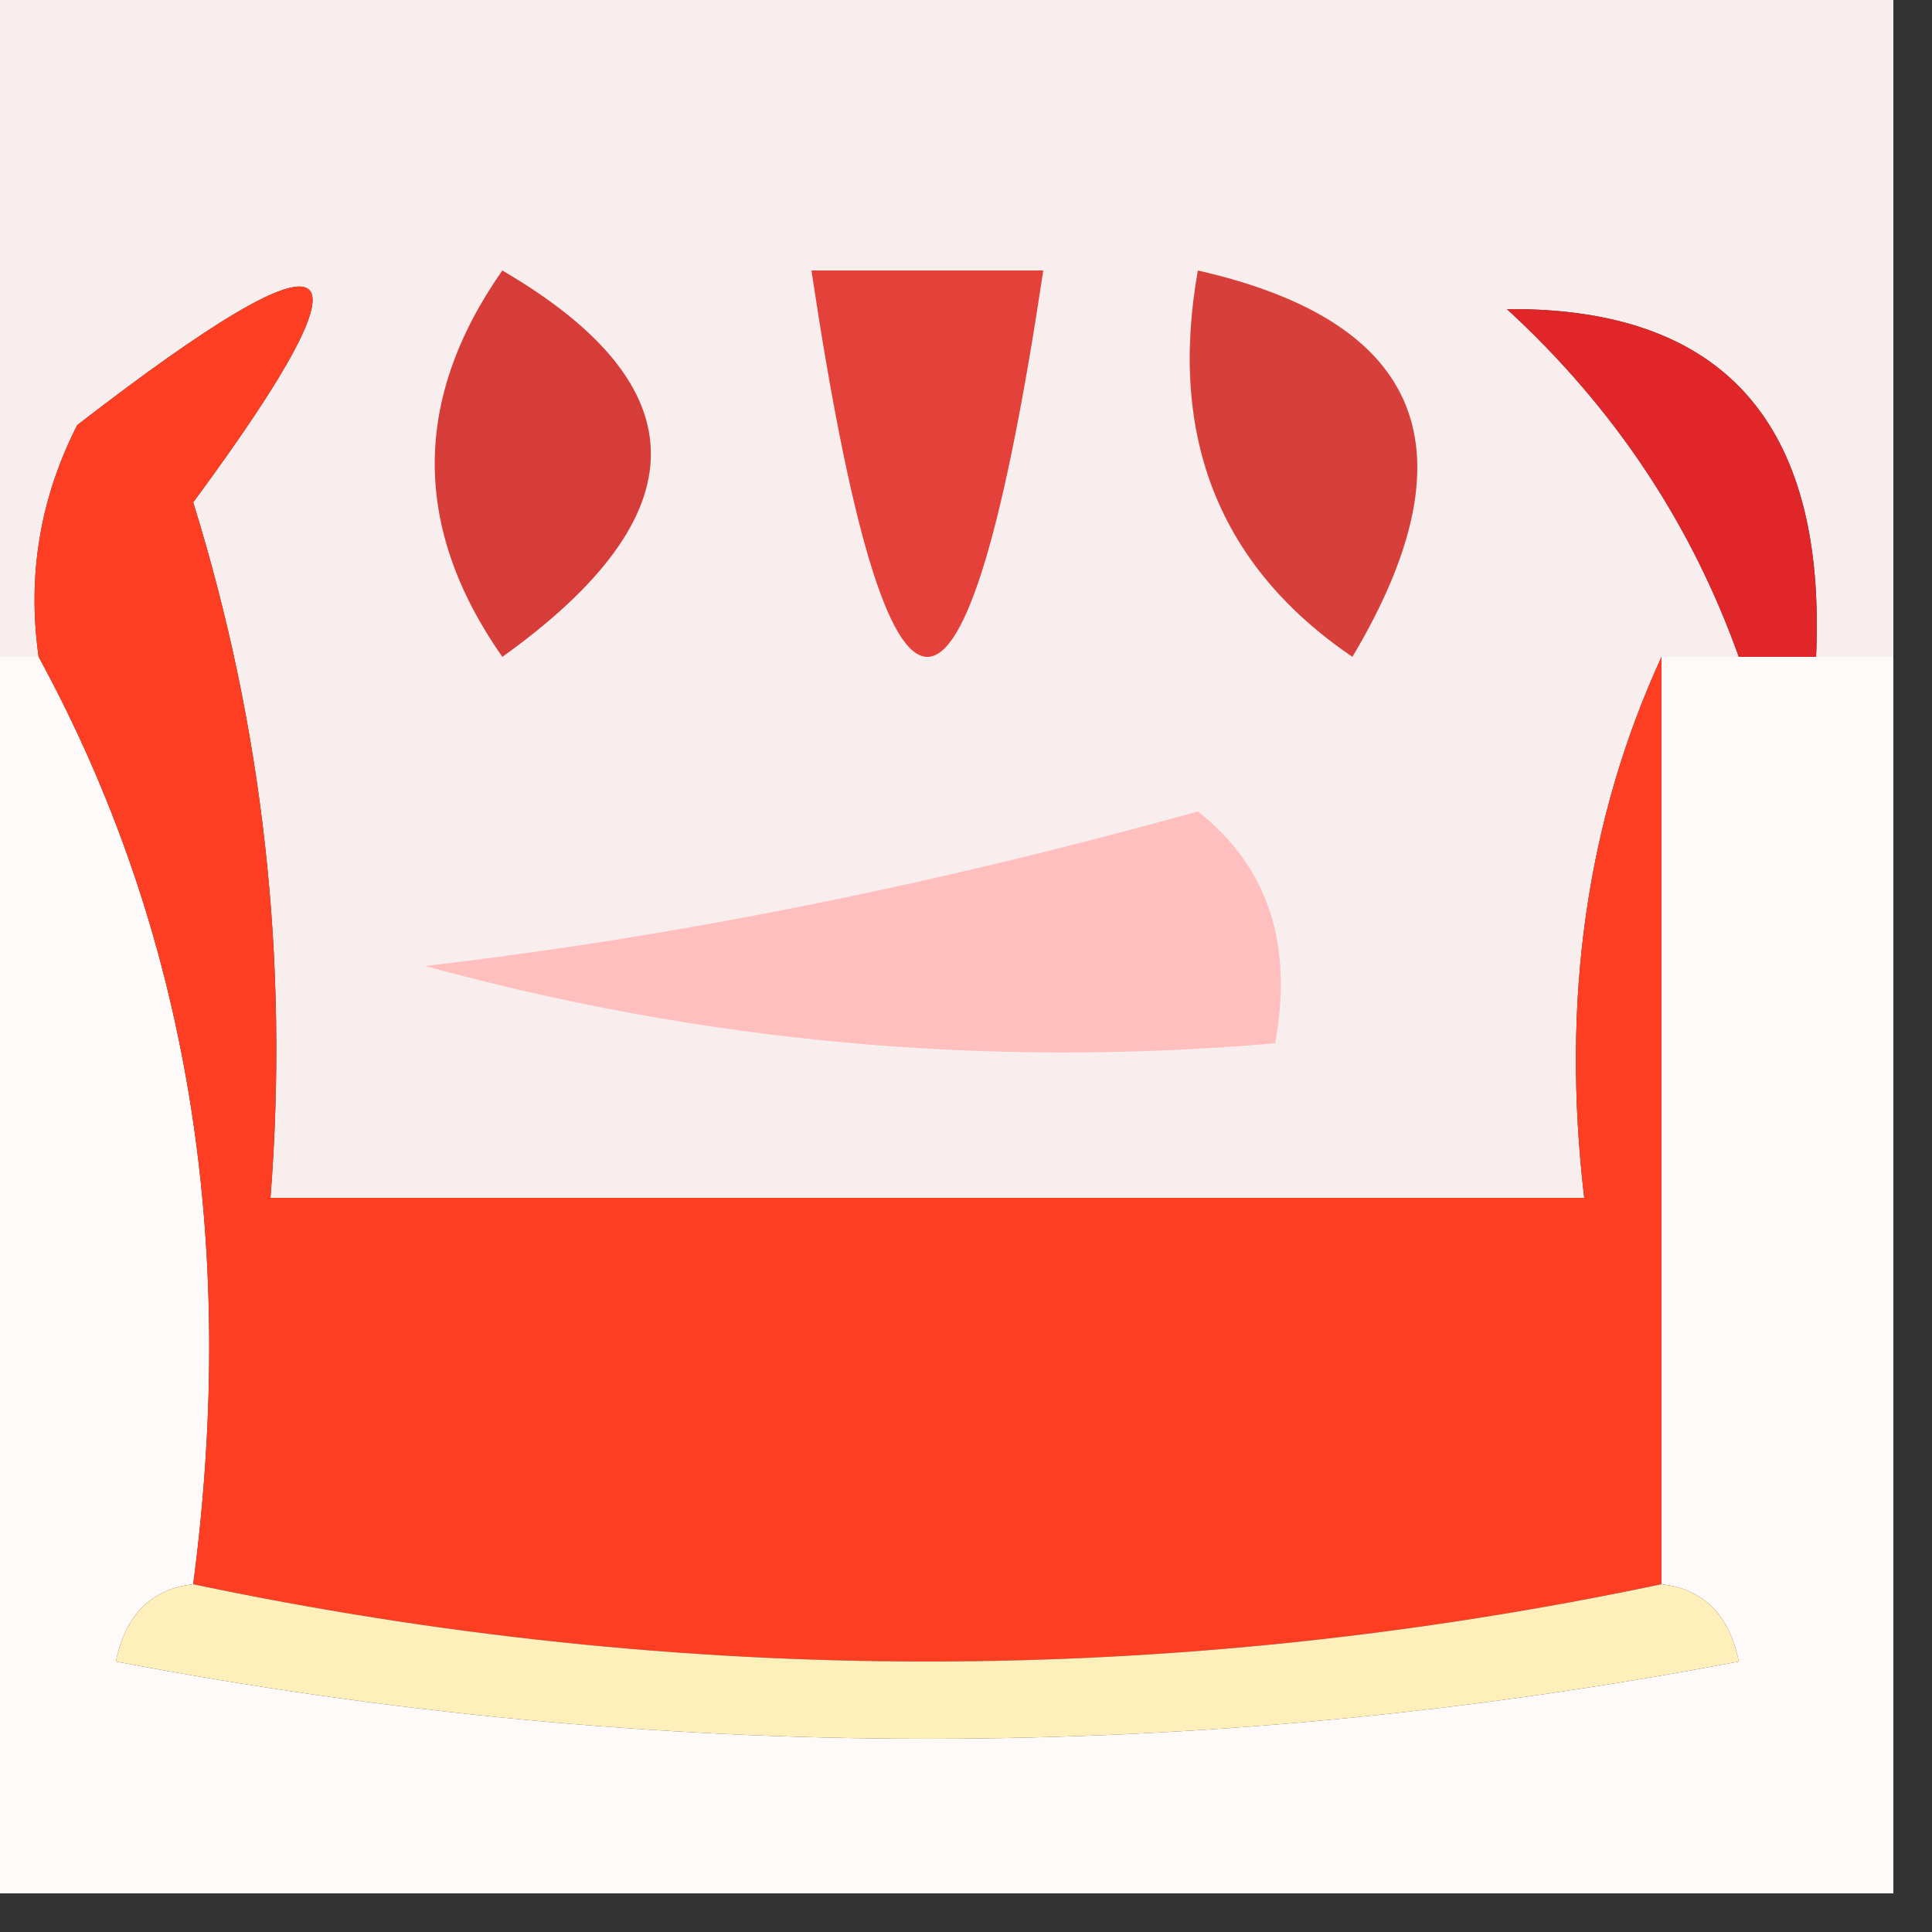
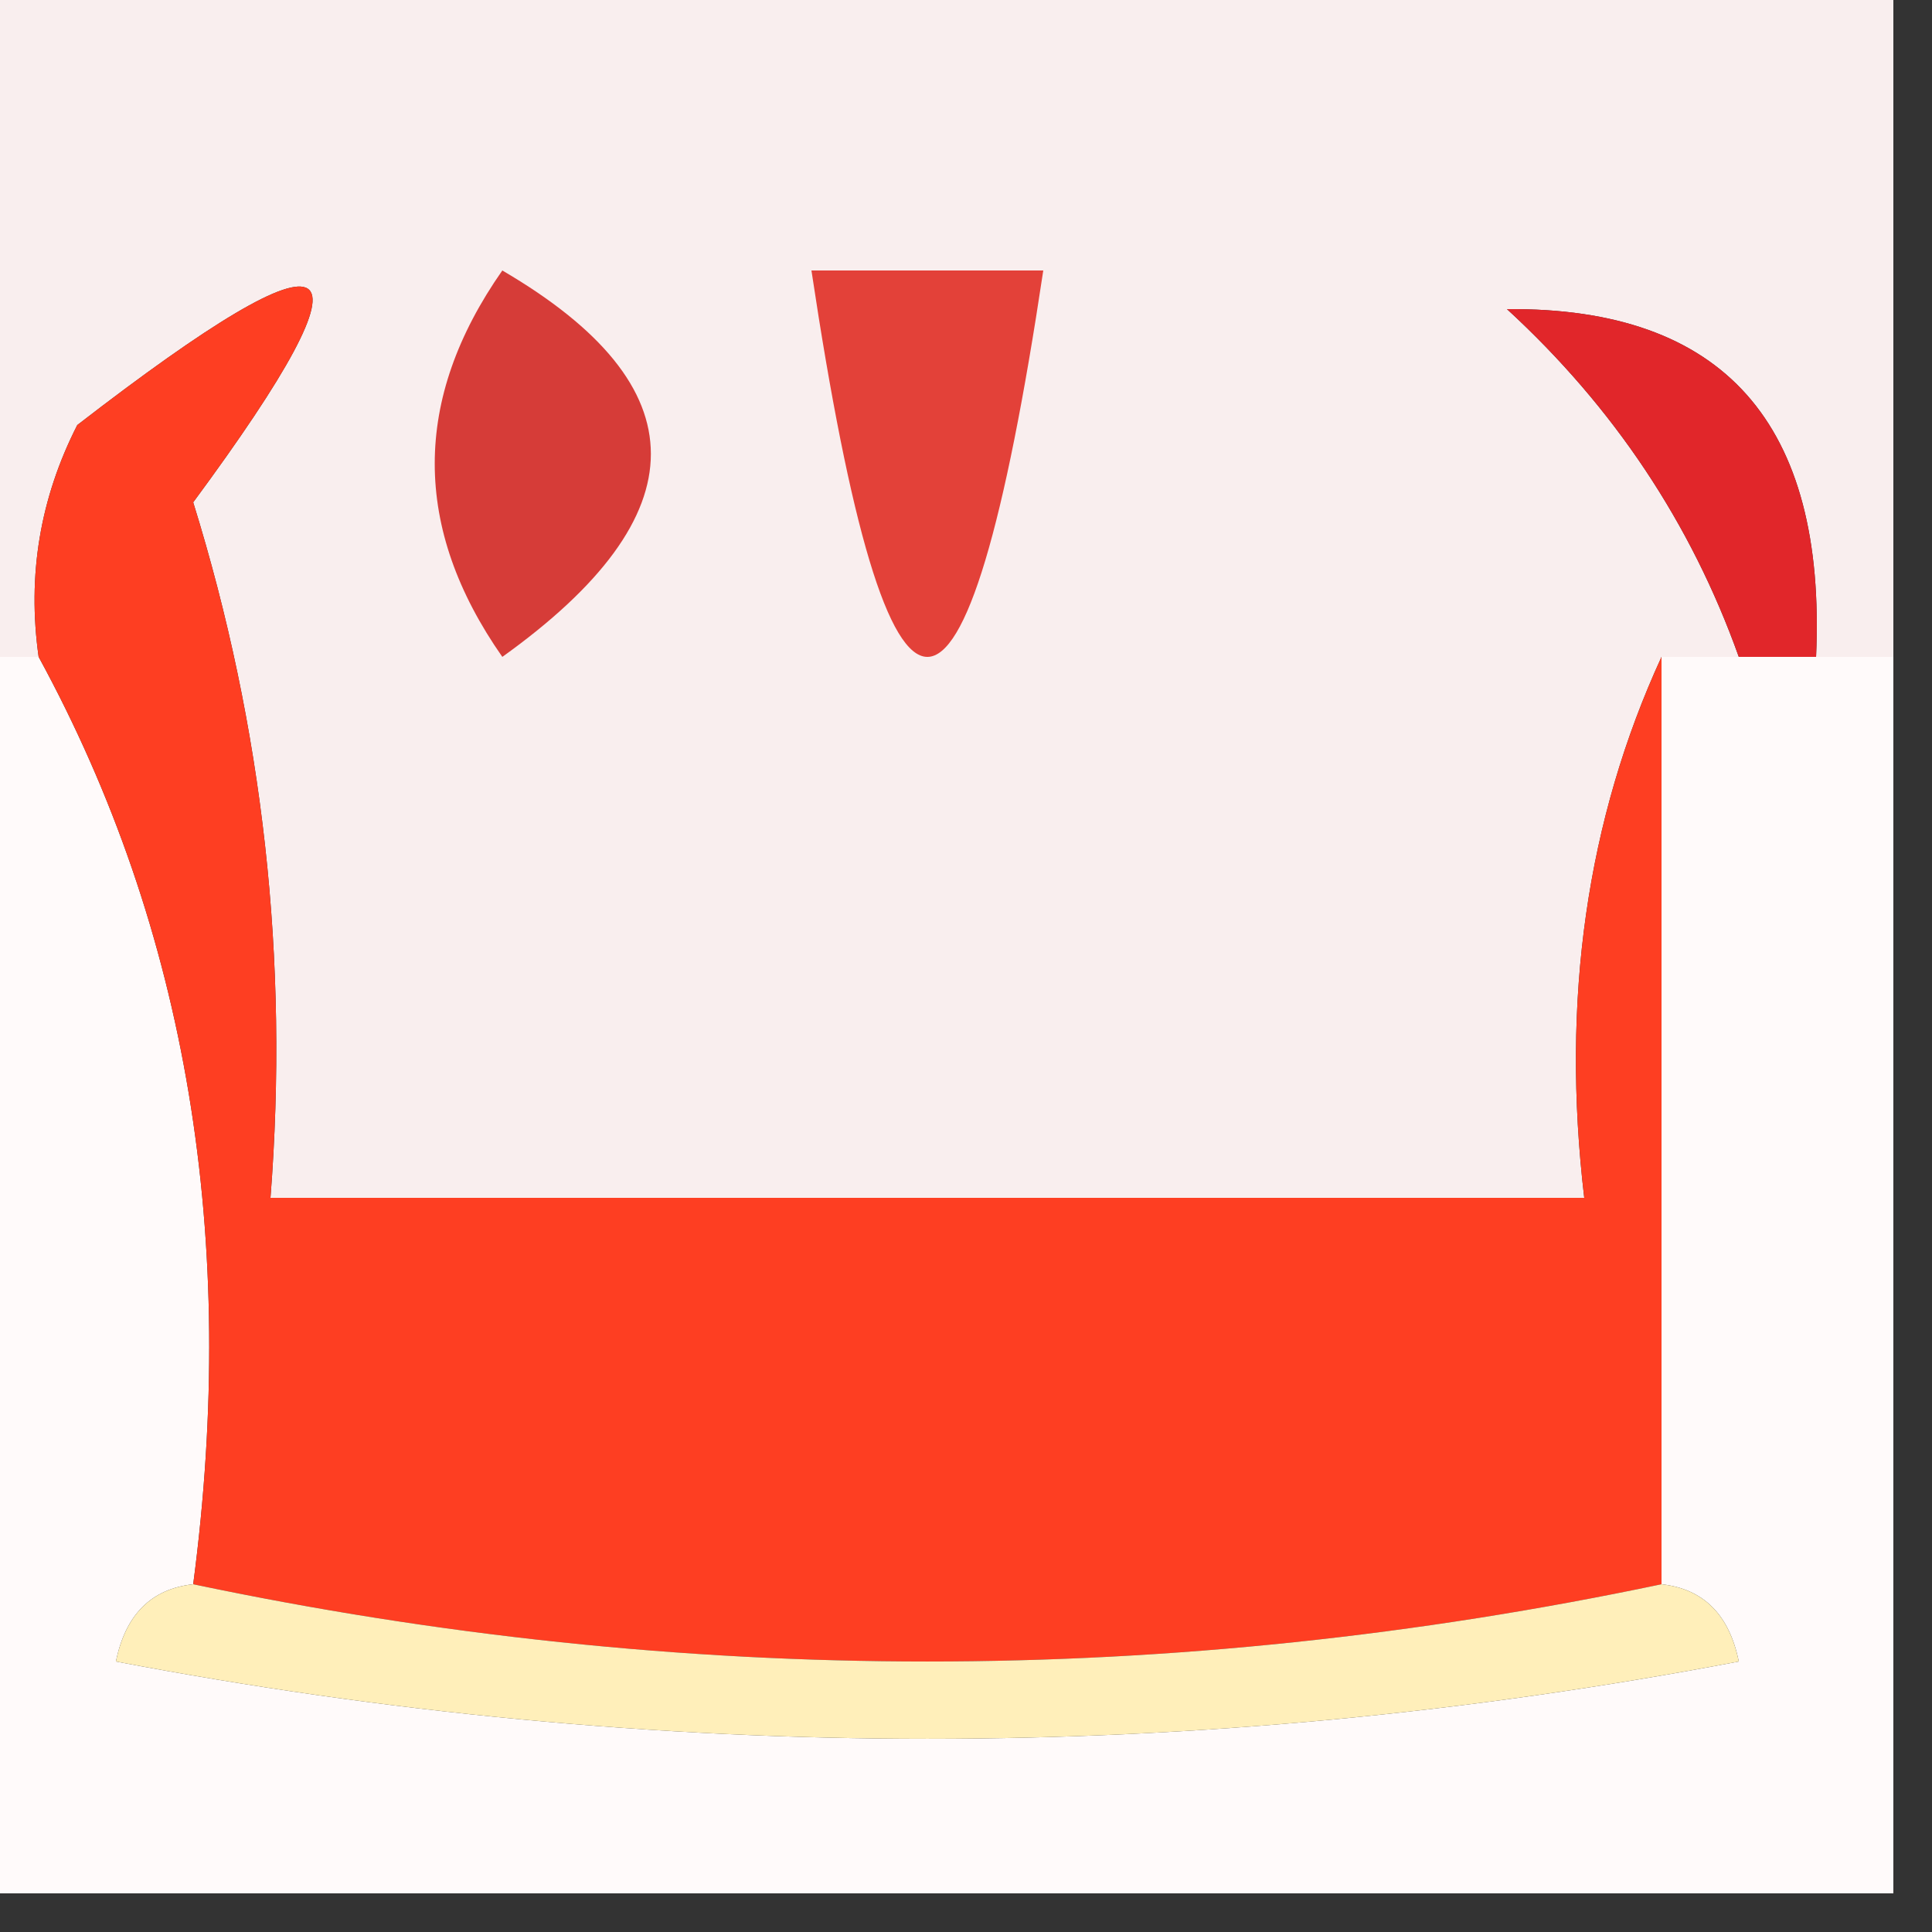
<svg xmlns="http://www.w3.org/2000/svg" version="1.1" width="25px" height="25px" style="shape-rendering:geometricPrecision; text-rendering:geometricPrecision; image-rendering:optimizeQuality; fill-rule:evenodd; clip-rule:evenodd">
  <rect width="100%" height="100%" fill="#333333" stroke="none" />
  <g>
    <path style="opacity:1" fill="#f9eeee" d="M -0.5,-0.5 C 7.833,-0.5 16.167,-0.5 24.5,-0.5C 24.5,2.5 24.5,5.5 24.5,8.5C 24.167,8.5 23.833,8.5 23.5,8.5C 23.636,5.476 22.302,3.976 19.5,4C 20.883,5.271 21.883,6.771 22.5,8.5C 22.167,8.5 21.833,8.5 21.5,8.5C 20.532,10.607 20.198,12.941 20.5,15.5C 14.833,15.5 9.167,15.5 3.5,15.5C 3.74,12.421 3.407,9.421 2.5,6.5C 4.976,3.147 4.476,2.814 1,5.5C 0.517,6.448 0.351,7.448 0.5,8.5C 0.167,8.5 -0.167,8.5 -0.5,8.5C -0.5,5.5 -0.5,2.5 -0.5,-0.5 Z" />
  </g>
  <g>
    <path style="opacity:1" fill="#e1262a" d="M 23.5,8.5 C 23.167,8.5 22.833,8.5 22.5,8.5C 21.883,6.771 20.883,5.271 19.5,4C 22.302,3.976 23.636,5.476 23.5,8.5 Z" />
  </g>
  <g>
-     <path style="opacity:1" fill="#e34139" d="M 10.5,3.5 C 11.5,3.5 12.5,3.5 13.5,3.5C 12.5,10.167 11.5,10.167 10.5,3.5 Z" />
+     <path style="opacity:1" fill="#e34139" d="M 10.5,3.5 C 11.5,3.5 12.5,3.5 13.5,3.5C 12.5,10.167 11.5,10.167 10.5,3.5 " />
  </g>
  <g>
    <path style="opacity:1" fill="#d63c38" d="M 6.5,3.5 C 9.063,4.998 9.063,6.665 6.5,8.5C 5.334,6.833 5.334,5.166 6.5,3.5 Z" />
  </g>
  <g>
-     <path style="opacity:1" fill="#d7403a" d="M 15.5,3.5 C 18.423,4.163 19.09,5.83 17.5,8.5C 15.783,7.332 15.116,5.665 15.5,3.5 Z" />
-   </g>
+     </g>
  <g>
    <path style="opacity:1" fill="#fffafa" d="M -0.5,8.5 C -0.167,8.5 0.167,8.5 0.5,8.5C 2.423,12.029 3.089,16.029 2.5,20.5C 1.957,20.56 1.624,20.893 1.5,21.5C 8.5,22.833 15.5,22.833 22.5,21.5C 22.376,20.893 22.043,20.56 21.5,20.5C 21.5,16.5 21.5,12.5 21.5,8.5C 21.833,8.5 22.167,8.5 22.5,8.5C 22.833,8.5 23.167,8.5 23.5,8.5C 23.833,8.5 24.167,8.5 24.5,8.5C 24.5,13.833 24.5,19.167 24.5,24.5C 16.167,24.5 7.833,24.5 -0.5,24.5C -0.5,19.167 -0.5,13.833 -0.5,8.5 Z" />
  </g>
  <g>
    <path style="opacity:1" fill="#fe3e22" d="M 21.5,8.5 C 21.5,12.5 21.5,16.5 21.5,20.5C 15.167,21.833 8.833,21.833 2.5,20.5C 3.089,16.029 2.423,12.029 0.5,8.5C 0.351,7.448 0.517,6.448 1,5.5C 4.476,2.814 4.976,3.147 2.5,6.5C 3.407,9.421 3.74,12.421 3.5,15.5C 9.167,15.5 14.833,15.5 20.5,15.5C 20.198,12.941 20.532,10.607 21.5,8.5 Z" />
  </g>
  <g>
-     <path style="opacity:1" fill="#ffbfbe" d="M 15.5,10.5 C 16.404,11.209 16.737,12.209 16.5,13.5C 12.774,13.823 9.107,13.489 5.5,12.5C 8.722,12.126 12.055,11.459 15.5,10.5 Z" />
-   </g>
+     </g>
  <g>
    <path style="opacity:1" fill="#ffefba" d="M 2.5,20.5 C 8.833,21.833 15.167,21.833 21.5,20.5C 22.043,20.56 22.376,20.893 22.5,21.5C 15.5,22.833 8.5,22.833 1.5,21.5C 1.624,20.893 1.957,20.56 2.5,20.5 Z" />
  </g>
</svg>